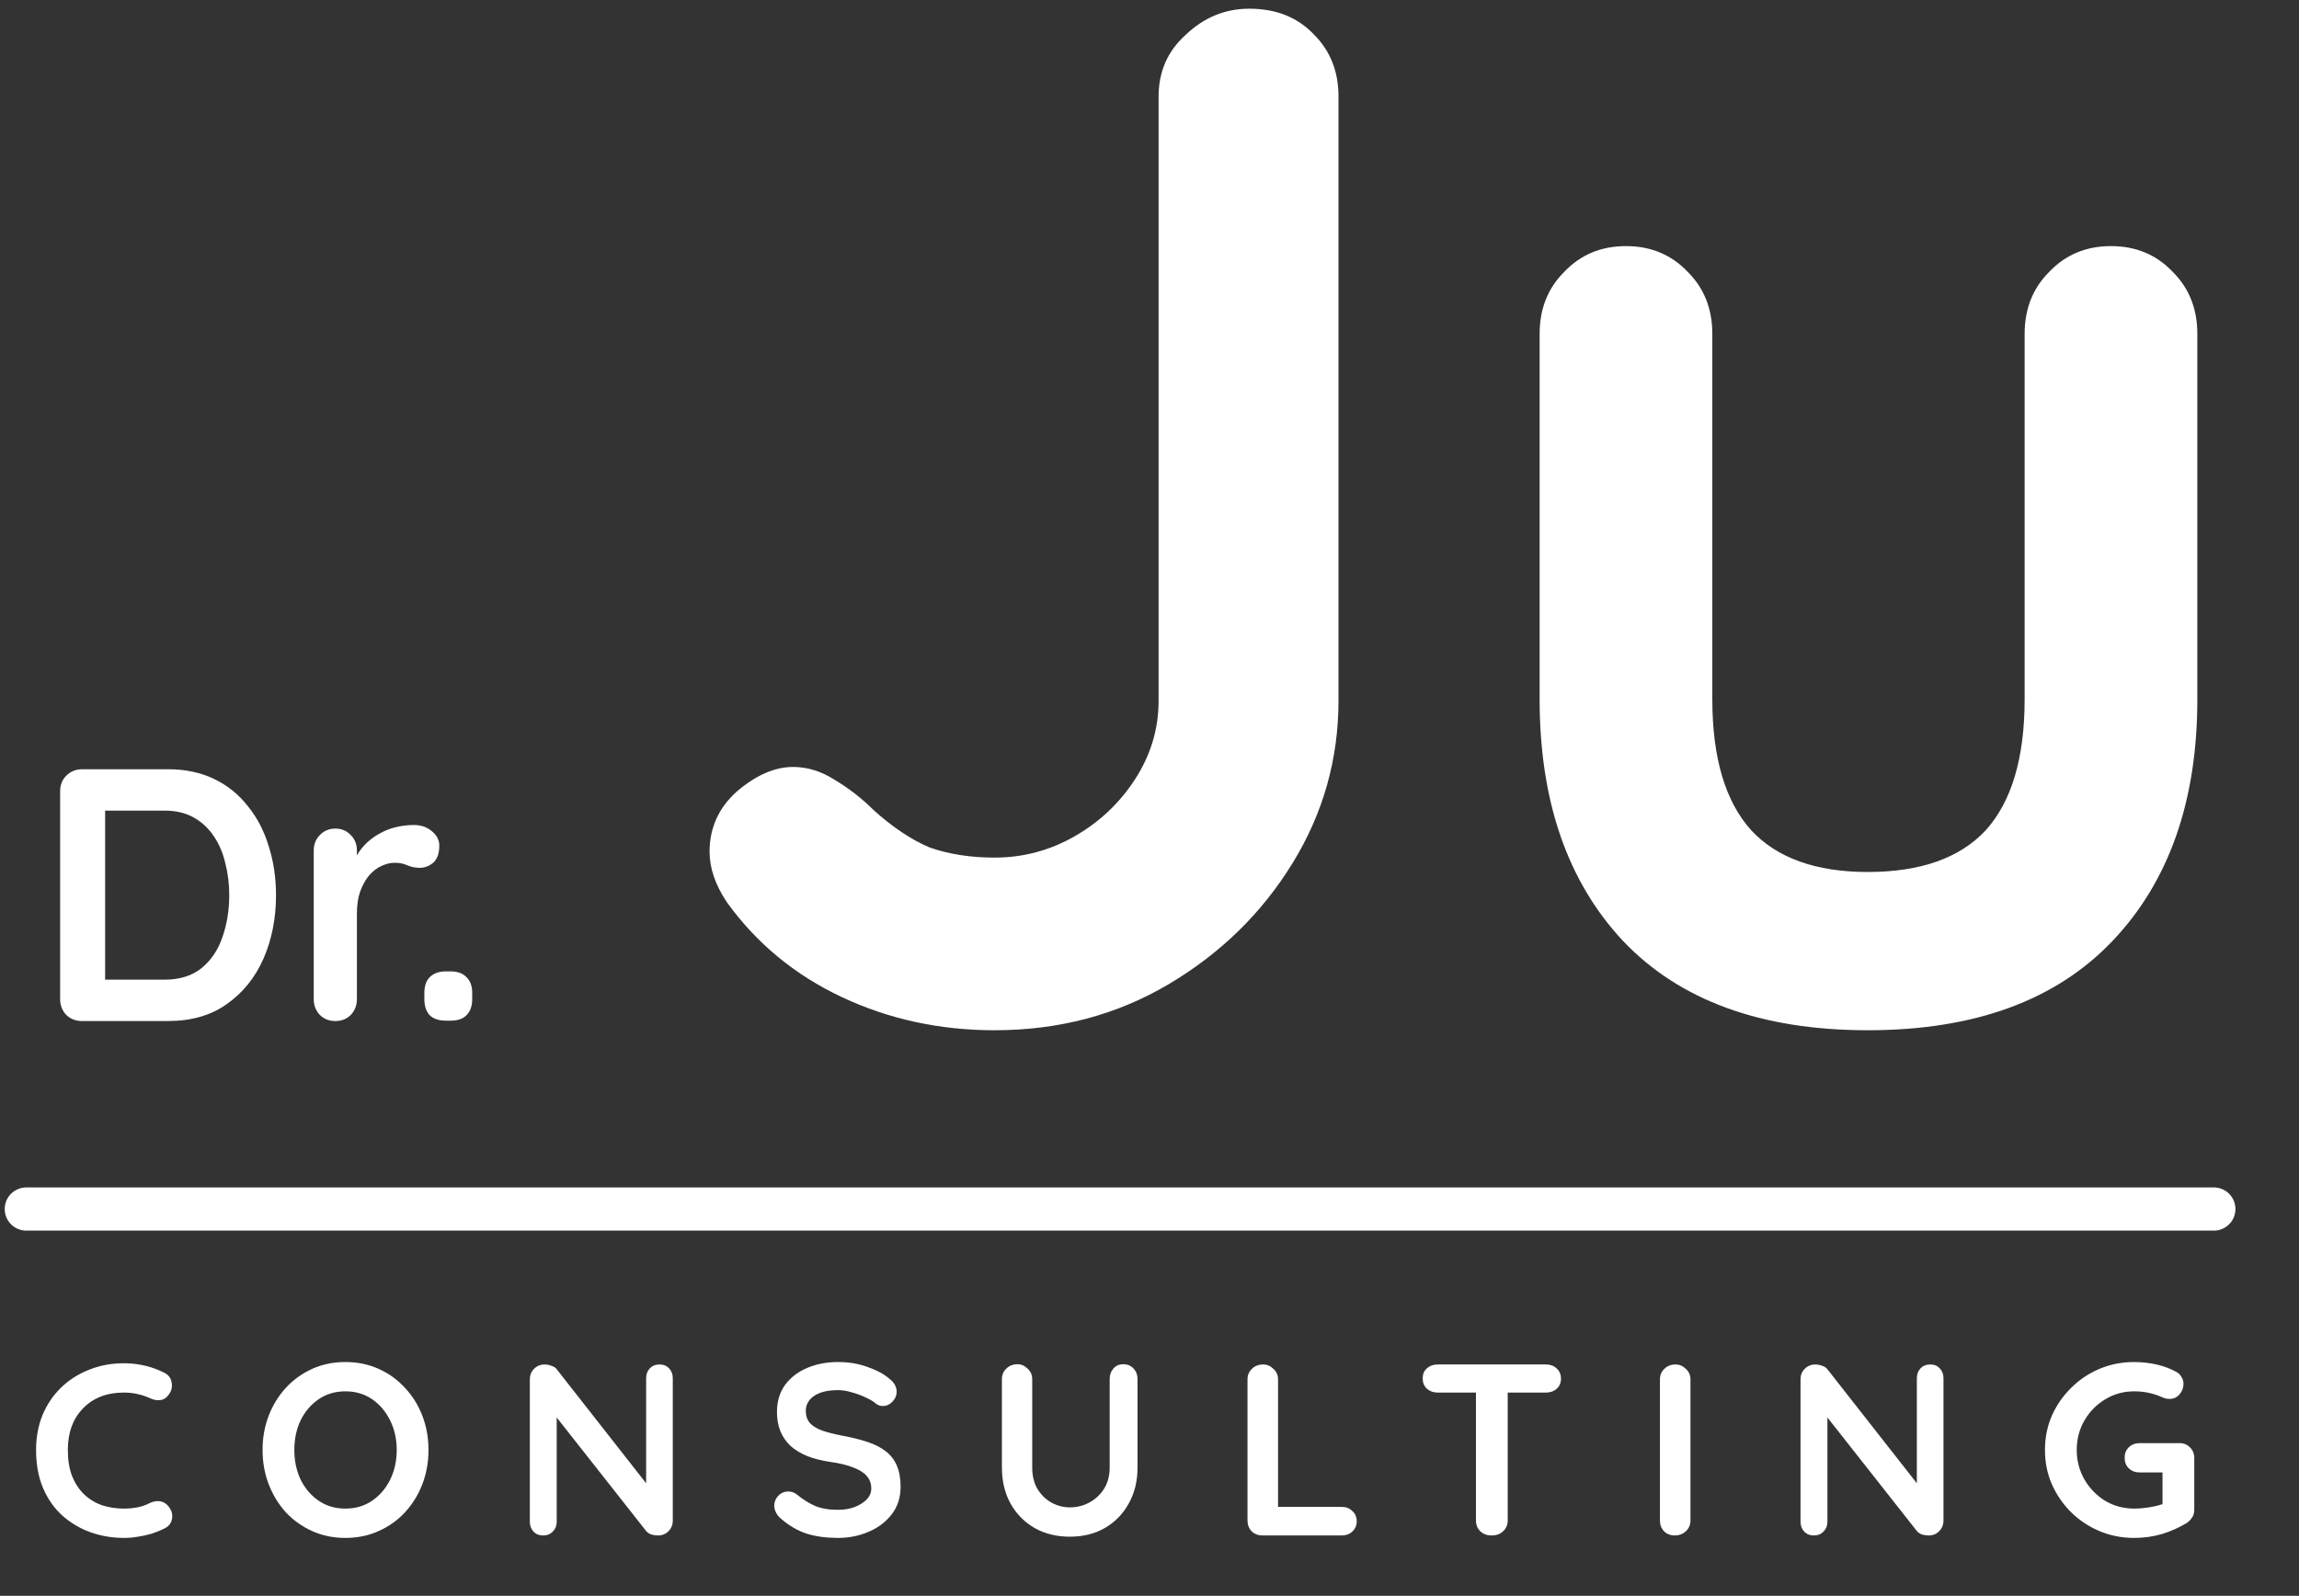
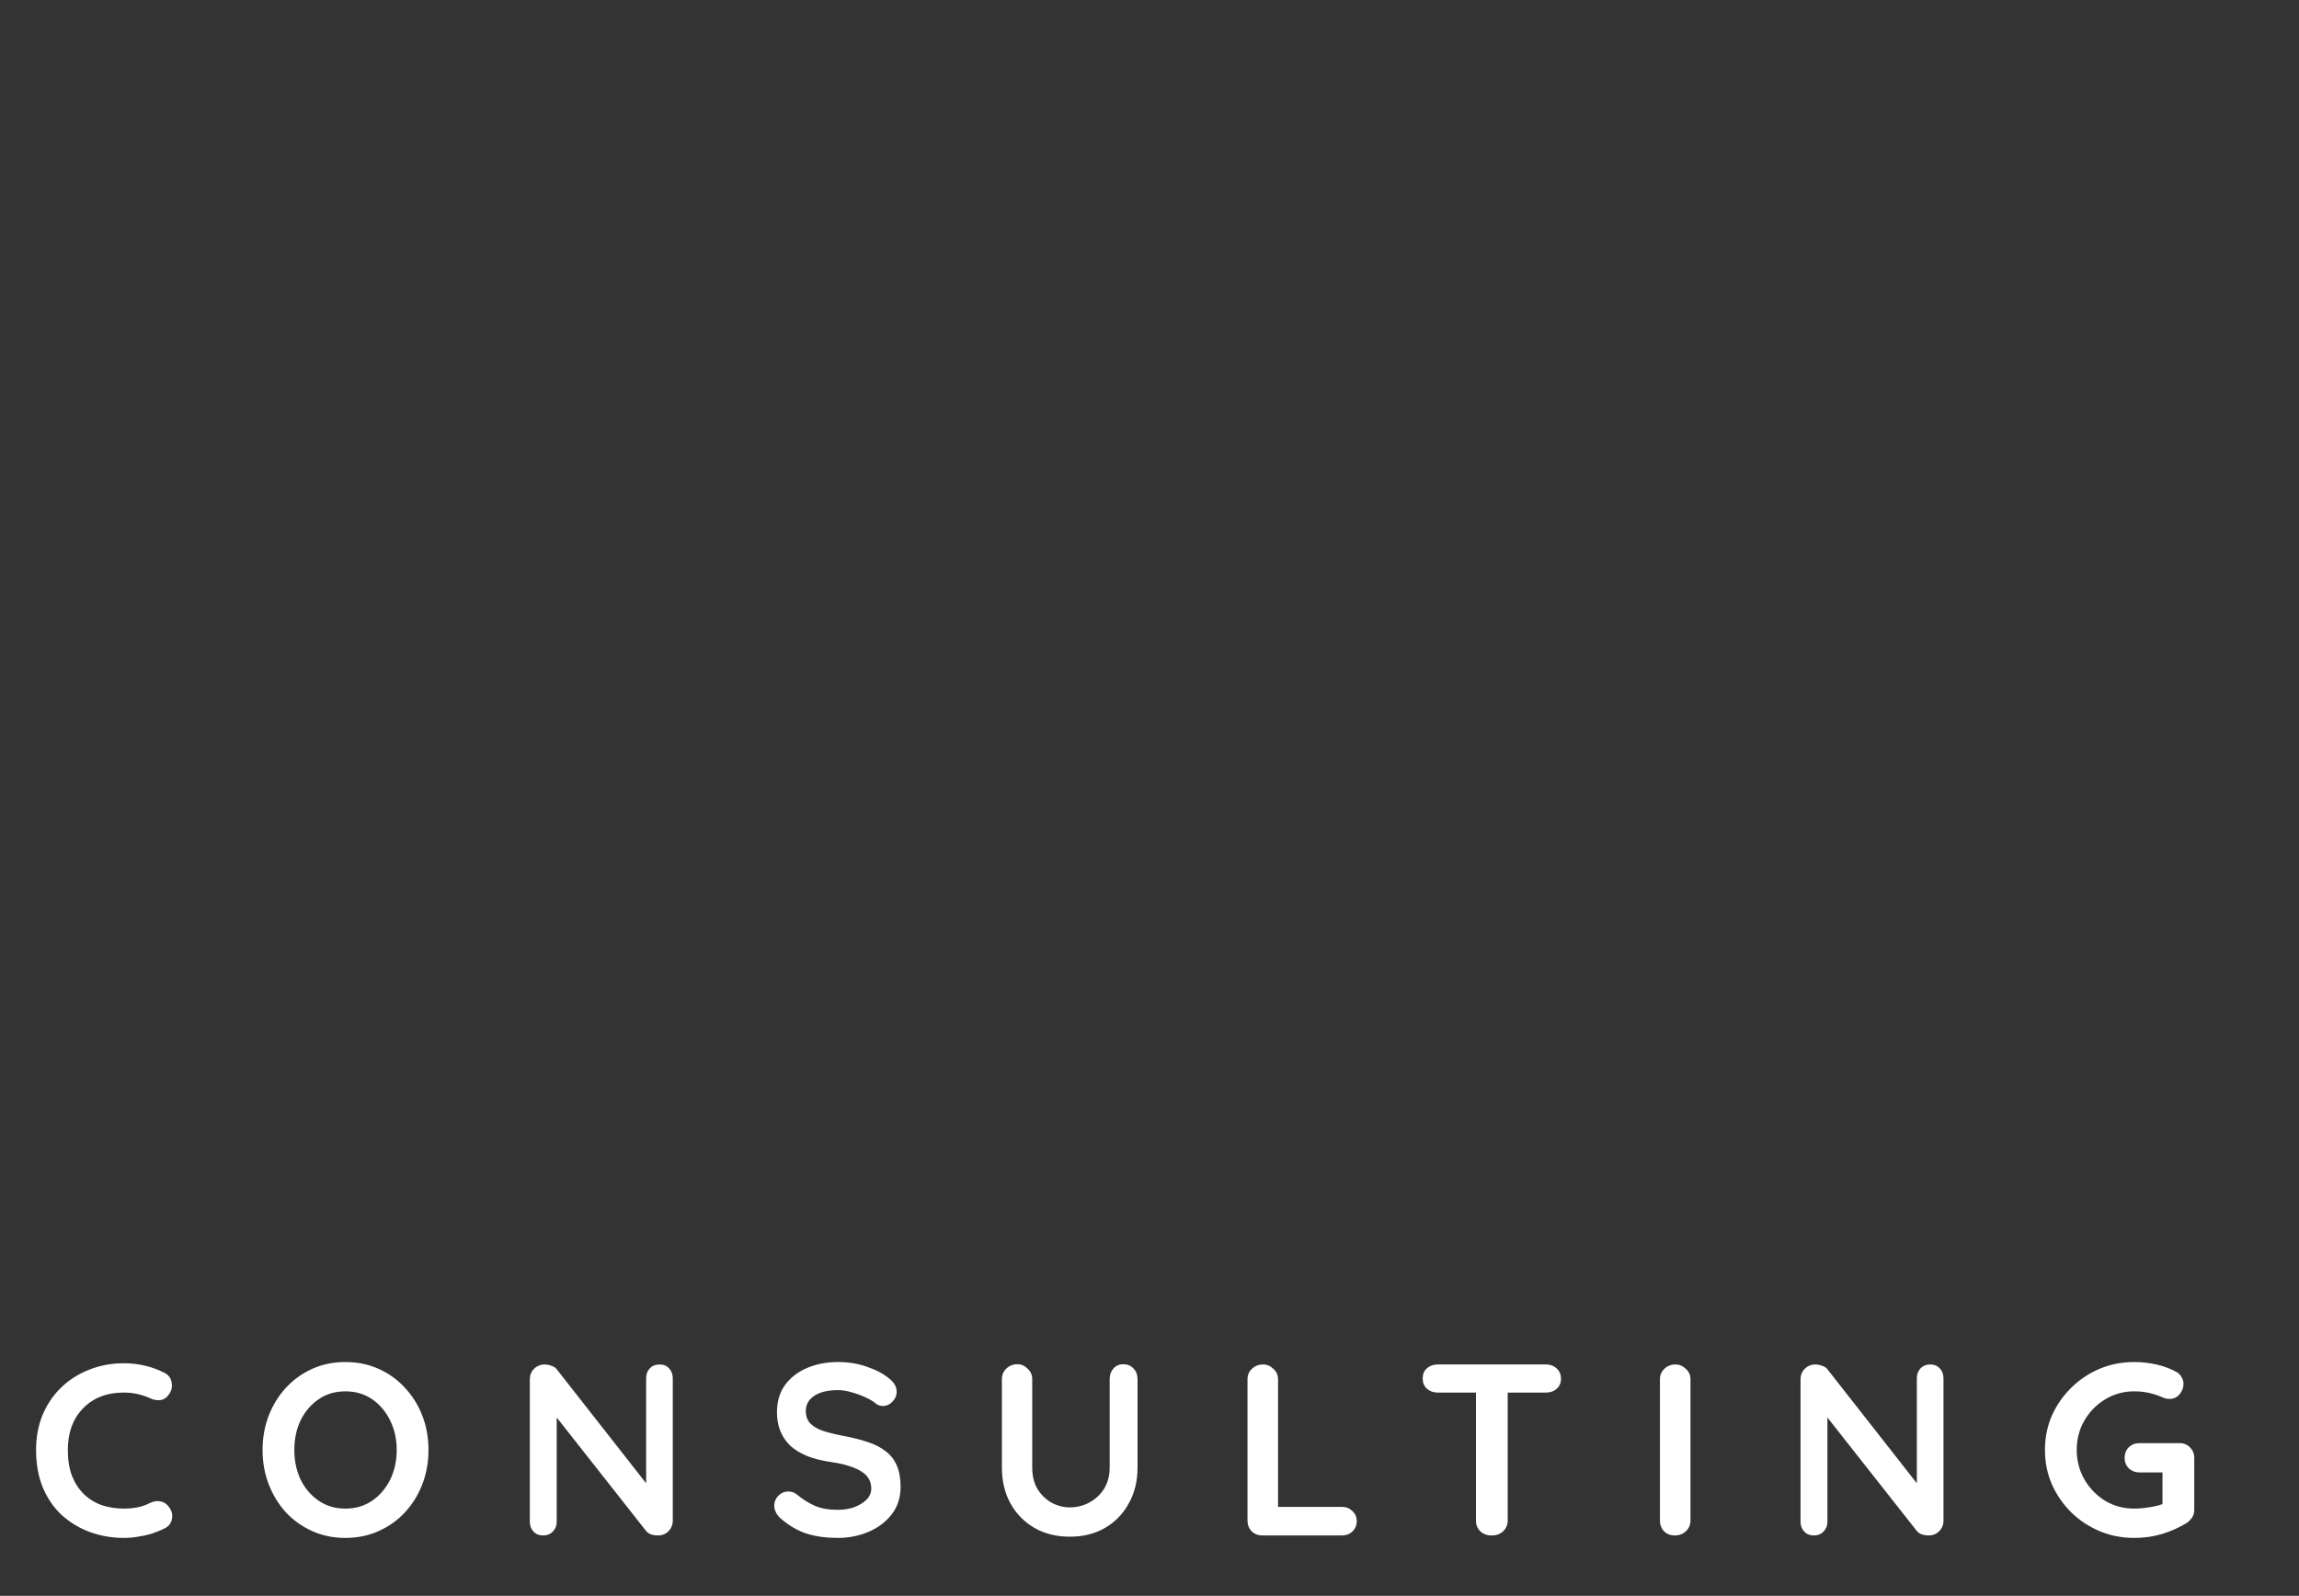
<svg xmlns="http://www.w3.org/2000/svg" width="229" height="159" viewBox="0 0 229 159" fill="none">
  <rect x="0" y="0" width="229" height="159" fill="#333333" stroke="none" />
-   <path d="M99.063 102.649C93.616 102.649 88.551 101.55 83.868 99.352C79.185 97.153 75.362 94 72.399 89.89C71.252 88.17 70.679 86.497 70.679 84.873C70.679 82.483 71.587 80.476 73.403 78.852C75.314 77.227 77.178 76.415 78.994 76.415C80.427 76.415 81.813 76.845 83.151 77.705C84.584 78.565 85.875 79.569 87.021 80.715C88.933 82.436 90.796 83.678 92.612 84.443C94.524 85.112 96.674 85.446 99.063 85.446C101.93 85.446 104.606 84.729 107.091 83.296C109.576 81.862 111.583 79.951 113.112 77.562C114.641 75.172 115.406 72.592 115.406 69.82V9.611C115.406 7.127 116.314 5.072 118.129 3.447C119.945 1.727 122.048 0.867 124.437 0.867C127.113 0.867 129.263 1.727 130.888 3.447C132.513 5.072 133.325 7.127 133.325 9.611V69.82C133.325 75.65 131.796 81.05 128.738 86.019C125.679 90.989 121.57 95.003 116.409 98.061C111.248 101.12 105.466 102.649 99.063 102.649ZM210.272 24.52C212.757 24.52 214.811 25.381 216.436 27.101C218.061 28.725 218.873 30.78 218.873 33.265V69.677C218.873 79.808 216.054 87.835 210.415 93.761C204.776 99.686 196.653 102.649 186.045 102.649C175.437 102.649 167.313 99.686 161.675 93.761C156.131 87.835 153.36 79.808 153.36 69.677V33.265C153.36 30.78 154.172 28.725 155.797 27.101C157.422 25.381 159.476 24.52 161.961 24.52C164.446 24.52 166.501 25.381 168.125 27.101C169.75 28.725 170.562 30.78 170.562 33.265V69.677C170.562 75.507 171.853 79.855 174.433 82.722C177.013 85.494 180.884 86.88 186.045 86.88C191.301 86.88 195.219 85.494 197.8 82.722C200.38 79.855 201.67 75.507 201.67 69.677V33.265C201.67 30.78 202.483 28.725 204.107 27.101C205.732 25.381 207.787 24.52 210.272 24.52Z" fill="white" />
  <path d="M16.371 136.777C16.793 136.988 17.036 137.32 17.101 137.775C17.182 138.229 17.068 138.643 16.76 139.016C16.549 139.308 16.273 139.47 15.933 139.503C15.608 139.535 15.275 139.47 14.935 139.308C14.545 139.129 14.132 138.991 13.693 138.894C13.271 138.797 12.825 138.748 12.355 138.748C11.479 138.748 10.692 138.886 9.994 139.162C9.312 139.438 8.728 139.835 8.241 140.354C7.755 140.857 7.381 141.458 7.122 142.156C6.878 142.853 6.757 143.624 6.757 144.468C6.757 145.458 6.895 146.318 7.171 147.048C7.463 147.778 7.86 148.386 8.363 148.873C8.866 149.36 9.458 149.725 10.14 149.968C10.821 150.196 11.56 150.309 12.355 150.309C12.793 150.309 13.231 150.269 13.669 150.187C14.107 150.106 14.529 149.96 14.935 149.749C15.275 149.587 15.608 149.53 15.933 149.579C16.273 149.628 16.557 149.798 16.785 150.09C17.109 150.496 17.223 150.918 17.125 151.356C17.044 151.778 16.801 152.086 16.395 152.281C15.973 152.492 15.535 152.67 15.081 152.816C14.643 152.946 14.196 153.043 13.742 153.108C13.288 153.189 12.825 153.23 12.355 153.23C11.187 153.23 10.075 153.043 9.02 152.67C7.982 152.297 7.049 151.745 6.221 151.015C5.41 150.285 4.769 149.376 4.299 148.289C3.828 147.186 3.593 145.912 3.593 144.468C3.593 143.218 3.804 142.066 4.226 141.012C4.664 139.957 5.272 139.048 6.051 138.286C6.846 137.507 7.779 136.906 8.85 136.485C9.921 136.046 11.089 135.827 12.355 135.827C13.069 135.827 13.766 135.909 14.448 136.071C15.129 136.233 15.77 136.468 16.371 136.777ZM42.68 144.468C42.68 145.685 42.477 146.821 42.072 147.875C41.666 148.93 41.09 149.863 40.344 150.674C39.613 151.469 38.737 152.094 37.715 152.548C36.709 153.003 35.606 153.23 34.405 153.23C33.204 153.23 32.101 153.003 31.095 152.548C30.089 152.094 29.212 151.469 28.466 150.674C27.736 149.863 27.168 148.93 26.762 147.875C26.357 146.821 26.154 145.685 26.154 144.468C26.154 143.251 26.357 142.115 26.762 141.06C27.168 140.006 27.736 139.081 28.466 138.286C29.212 137.474 30.089 136.842 31.095 136.387C32.101 135.933 33.204 135.706 34.405 135.706C35.606 135.706 36.709 135.933 37.715 136.387C38.737 136.842 39.613 137.474 40.344 138.286C41.09 139.081 41.666 140.006 42.072 141.06C42.477 142.115 42.68 143.251 42.68 144.468ZM39.516 144.468C39.516 143.381 39.297 142.399 38.859 141.523C38.421 140.63 37.82 139.924 37.058 139.405C36.295 138.886 35.411 138.626 34.405 138.626C33.399 138.626 32.514 138.886 31.752 139.405C30.989 139.924 30.389 140.622 29.951 141.498C29.529 142.375 29.318 143.364 29.318 144.468C29.318 145.555 29.529 146.545 29.951 147.437C30.389 148.313 30.989 149.011 31.752 149.53C32.514 150.05 33.399 150.309 34.405 150.309C35.411 150.309 36.295 150.05 37.058 149.53C37.82 149.011 38.421 148.313 38.859 147.437C39.297 146.545 39.516 145.555 39.516 144.468ZM65.7 135.949C66.089 135.949 66.406 136.079 66.649 136.339C66.892 136.598 67.014 136.923 67.014 137.312V151.502C67.014 151.924 66.868 152.281 66.576 152.573C66.3 152.849 65.951 152.986 65.529 152.986C65.318 152.986 65.099 152.954 64.872 152.889C64.661 152.808 64.499 152.702 64.385 152.573L54.82 140.427L55.453 140.038V151.623C55.453 152.013 55.323 152.337 55.064 152.597C54.82 152.857 54.496 152.986 54.09 152.986C53.701 152.986 53.384 152.857 53.141 152.597C52.897 152.337 52.776 152.013 52.776 151.623V137.434C52.776 137.012 52.914 136.663 53.19 136.387C53.481 136.095 53.839 135.949 54.26 135.949C54.487 135.949 54.723 135.998 54.966 136.095C55.21 136.176 55.388 136.306 55.502 136.485L64.775 148.313L64.361 148.605V137.312C64.361 136.923 64.483 136.598 64.726 136.339C64.97 136.079 65.294 135.949 65.7 135.949ZM83.451 153.23C82.316 153.23 81.293 153.092 80.385 152.816C79.476 152.524 78.608 152.021 77.781 151.307C77.57 151.129 77.407 150.926 77.294 150.699C77.18 150.471 77.123 150.244 77.123 150.017C77.123 149.644 77.253 149.319 77.513 149.044C77.789 148.751 78.129 148.605 78.535 148.605C78.843 148.605 79.119 148.703 79.362 148.897C79.979 149.4 80.588 149.782 81.188 150.041C81.805 150.301 82.559 150.431 83.451 150.431C84.052 150.431 84.603 150.342 85.106 150.163C85.609 149.968 86.015 149.717 86.323 149.409C86.632 149.084 86.786 148.719 86.786 148.313C86.786 147.827 86.64 147.413 86.348 147.072C86.056 146.731 85.609 146.447 85.009 146.22C84.409 145.977 83.646 145.79 82.721 145.66C81.845 145.531 81.074 145.336 80.409 145.076C79.744 144.8 79.184 144.46 78.73 144.054C78.292 143.632 77.959 143.145 77.732 142.594C77.505 142.026 77.391 141.393 77.391 140.695C77.391 139.641 77.659 138.74 78.194 137.994C78.746 137.247 79.484 136.679 80.409 136.29C81.334 135.9 82.356 135.706 83.476 135.706C84.531 135.706 85.504 135.868 86.397 136.192C87.305 136.501 88.043 136.898 88.611 137.385C89.082 137.758 89.317 138.188 89.317 138.675C89.317 139.032 89.179 139.357 88.903 139.649C88.628 139.941 88.303 140.087 87.93 140.087C87.686 140.087 87.467 140.014 87.273 139.868C87.013 139.641 86.664 139.43 86.226 139.235C85.788 139.024 85.326 138.854 84.839 138.724C84.352 138.578 83.898 138.505 83.476 138.505C82.778 138.505 82.186 138.594 81.699 138.772C81.228 138.951 80.871 139.194 80.628 139.503C80.385 139.811 80.263 140.168 80.263 140.574C80.263 141.06 80.401 141.466 80.677 141.79C80.969 142.099 81.383 142.35 81.918 142.545C82.454 142.723 83.094 142.886 83.841 143.032C84.814 143.21 85.666 143.421 86.397 143.665C87.143 143.908 87.76 144.224 88.246 144.614C88.733 144.987 89.098 145.466 89.341 146.05C89.585 146.618 89.707 147.315 89.707 148.143C89.707 149.198 89.415 150.106 88.83 150.869C88.246 151.632 87.475 152.216 86.518 152.621C85.577 153.027 84.555 153.23 83.451 153.23ZM111.896 135.925C112.318 135.925 112.659 136.071 112.918 136.363C113.178 136.639 113.308 136.988 113.308 137.409V146.22C113.308 147.567 113.016 148.76 112.432 149.798C111.864 150.836 111.077 151.648 110.071 152.232C109.065 152.816 107.896 153.108 106.566 153.108C105.235 153.108 104.059 152.816 103.037 152.232C102.031 151.648 101.236 150.836 100.651 149.798C100.083 148.76 99.799 147.567 99.799 146.22V137.409C99.799 136.988 99.946 136.639 100.238 136.363C100.53 136.071 100.903 135.925 101.357 135.925C101.73 135.925 102.063 136.071 102.355 136.363C102.663 136.639 102.818 136.988 102.818 137.409V146.22C102.818 147.031 102.988 147.737 103.329 148.338C103.686 148.922 104.148 149.376 104.716 149.701C105.3 150.025 105.917 150.187 106.566 150.187C107.264 150.187 107.913 150.025 108.513 149.701C109.113 149.376 109.6 148.922 109.973 148.338C110.346 147.737 110.533 147.031 110.533 146.22V137.409C110.533 136.988 110.655 136.639 110.898 136.363C111.142 136.071 111.474 135.925 111.896 135.925ZM133.657 150.139C134.079 150.139 134.428 150.277 134.704 150.553C134.996 150.812 135.142 151.153 135.142 151.575C135.142 151.98 134.996 152.321 134.704 152.597C134.428 152.857 134.079 152.986 133.657 152.986H125.747C125.325 152.986 124.968 152.849 124.676 152.573C124.4 152.281 124.262 151.924 124.262 151.502V137.434C124.262 137.012 124.408 136.663 124.7 136.387C124.992 136.095 125.366 135.949 125.82 135.949C126.209 135.949 126.55 136.095 126.842 136.387C127.15 136.663 127.305 137.012 127.305 137.434V150.553L126.769 150.139H133.657ZM148.575 152.986C148.121 152.986 147.747 152.849 147.455 152.573C147.163 152.281 147.017 151.924 147.017 151.502V137.385H150.181V151.502C150.181 151.924 150.027 152.281 149.719 152.573C149.427 152.849 149.045 152.986 148.575 152.986ZM143.196 138.748C142.774 138.748 142.417 138.618 142.125 138.359C141.849 138.099 141.711 137.758 141.711 137.336C141.711 136.915 141.849 136.582 142.125 136.339C142.417 136.079 142.774 135.949 143.196 135.949H154.002C154.424 135.949 154.773 136.079 155.049 136.339C155.341 136.598 155.487 136.939 155.487 137.361C155.487 137.783 155.341 138.123 155.049 138.383C154.773 138.626 154.424 138.748 154.002 138.748H143.196ZM168.386 151.502C168.386 151.924 168.232 152.281 167.924 152.573C167.616 152.849 167.259 152.986 166.853 152.986C166.399 152.986 166.034 152.849 165.758 152.573C165.482 152.281 165.344 151.924 165.344 151.502V137.434C165.344 137.012 165.49 136.663 165.782 136.387C166.074 136.095 166.447 135.949 166.902 135.949C167.291 135.949 167.632 136.095 167.924 136.387C168.232 136.663 168.386 137.012 168.386 137.434V151.502ZM192.272 135.949C192.662 135.949 192.978 136.079 193.222 136.339C193.465 136.598 193.587 136.923 193.587 137.312V151.502C193.587 151.924 193.441 152.281 193.149 152.573C192.873 152.849 192.524 152.986 192.102 152.986C191.891 152.986 191.672 152.954 191.445 152.889C191.234 152.808 191.072 152.702 190.958 152.573L181.393 140.427L182.026 140.038V151.623C182.026 152.013 181.896 152.337 181.636 152.597C181.393 152.857 181.068 152.986 180.663 152.986C180.273 152.986 179.957 152.857 179.713 152.597C179.47 152.337 179.348 152.013 179.348 151.623V137.434C179.348 137.012 179.486 136.663 179.762 136.387C180.054 136.095 180.411 135.949 180.833 135.949C181.06 135.949 181.295 135.998 181.539 136.095C181.782 136.176 181.961 136.306 182.074 136.485L191.348 148.313L190.934 148.605V137.312C190.934 136.923 191.055 136.598 191.299 136.339C191.542 136.079 191.867 135.949 192.272 135.949ZM212.58 153.23C211.347 153.23 210.195 153.003 209.124 152.548C208.053 152.094 207.112 151.469 206.3 150.674C205.489 149.863 204.848 148.93 204.377 147.875C203.923 146.821 203.696 145.685 203.696 144.468C203.696 143.251 203.923 142.115 204.377 141.06C204.848 140.006 205.489 139.081 206.3 138.286C207.112 137.474 208.053 136.842 209.124 136.387C210.195 135.933 211.347 135.706 212.58 135.706C213.342 135.706 214.081 135.787 214.795 135.949C215.509 136.111 216.166 136.355 216.766 136.679C217.009 136.809 217.188 136.988 217.302 137.215C217.431 137.426 217.496 137.645 217.496 137.872C217.496 138.261 217.366 138.61 217.107 138.918C216.847 139.227 216.515 139.381 216.109 139.381C215.979 139.381 215.841 139.365 215.695 139.332C215.565 139.3 215.436 139.251 215.306 139.186C214.9 139.008 214.47 138.87 214.016 138.772C213.561 138.675 213.083 138.626 212.58 138.626C211.525 138.626 210.56 138.894 209.683 139.43C208.823 139.949 208.134 140.655 207.615 141.547C207.112 142.423 206.86 143.397 206.86 144.468C206.86 145.522 207.112 146.496 207.615 147.388C208.134 148.281 208.823 148.995 209.683 149.53C210.56 150.05 211.525 150.309 212.58 150.309C213.067 150.309 213.602 150.26 214.186 150.163C214.77 150.066 215.249 149.936 215.622 149.774L215.403 150.504V146.342L215.817 146.707H213.115C212.693 146.707 212.336 146.569 212.044 146.293C211.768 146.017 211.631 145.669 211.631 145.247C211.631 144.825 211.768 144.476 212.044 144.2C212.336 143.924 212.693 143.786 213.115 143.786H217.107C217.529 143.786 217.878 143.932 218.153 144.224C218.429 144.5 218.567 144.849 218.567 145.271V150.431C218.567 150.755 218.486 151.023 218.324 151.234C218.178 151.445 218.007 151.615 217.813 151.745C217.066 152.199 216.247 152.565 215.354 152.84C214.478 153.1 213.553 153.23 212.58 153.23Z" fill="white" />
-   <path d="M2.619 120.461H220.518" stroke="white" stroke-width="4.301" stroke-linecap="round" />
-   <path d="M16.742 76.644C18.462 76.644 19.991 76.967 21.329 77.612C22.667 78.257 23.79 79.165 24.698 80.335C25.63 81.482 26.323 82.82 26.777 84.349C27.254 85.855 27.493 87.467 27.493 89.188C27.493 91.505 27.075 93.62 26.239 95.531C25.403 97.418 24.184 98.924 22.583 100.047C21.006 101.17 19.059 101.731 16.742 101.731H8.176C7.555 101.731 7.029 101.528 6.599 101.122C6.193 100.692 5.99 100.166 5.99 99.545V78.83C5.99 78.209 6.193 77.695 6.599 77.289C7.029 76.859 7.555 76.644 8.176 76.644H16.742ZM16.383 97.61C17.889 97.61 19.119 97.227 20.075 96.463C21.03 95.674 21.723 94.647 22.153 93.381C22.607 92.091 22.834 90.693 22.834 89.188C22.834 88.065 22.703 87.001 22.44 85.998C22.201 84.971 21.819 84.075 21.293 83.31C20.768 82.522 20.099 81.9 19.286 81.446C18.474 80.992 17.506 80.766 16.383 80.766H10.112L10.47 80.443V98.004L10.255 97.61H16.383ZM33.401 101.731C32.78 101.731 32.266 101.528 31.86 101.122C31.454 100.692 31.251 100.166 31.251 99.545V84.744C31.251 84.122 31.454 83.609 31.86 83.203C32.266 82.772 32.78 82.557 33.401 82.557C34.022 82.557 34.536 82.772 34.942 83.203C35.348 83.609 35.551 84.122 35.551 84.744V88.112L35.301 85.711C35.563 85.138 35.898 84.636 36.304 84.206C36.734 83.752 37.212 83.382 37.738 83.095C38.263 82.784 38.825 82.557 39.422 82.414C40.019 82.271 40.617 82.199 41.214 82.199C41.931 82.199 42.528 82.402 43.006 82.808C43.508 83.214 43.758 83.692 43.758 84.242C43.758 85.03 43.555 85.604 43.149 85.962C42.743 86.297 42.301 86.464 41.823 86.464C41.369 86.464 40.951 86.38 40.569 86.213C40.211 86.046 39.792 85.962 39.315 85.962C38.884 85.962 38.442 86.07 37.989 86.285C37.558 86.476 37.152 86.786 36.77 87.216C36.412 87.647 36.113 88.184 35.874 88.829C35.659 89.45 35.551 90.191 35.551 91.051V99.545C35.551 100.166 35.348 100.692 34.942 101.122C34.536 101.528 34.022 101.731 33.401 101.731ZM44.42 101.695C43.727 101.695 43.189 101.516 42.807 101.158C42.449 100.775 42.27 100.238 42.27 99.545V98.936C42.27 98.243 42.449 97.717 42.807 97.359C43.189 96.977 43.727 96.785 44.42 96.785H44.886C45.579 96.785 46.104 96.977 46.463 97.359C46.845 97.717 47.036 98.243 47.036 98.936V99.545C47.036 100.238 46.845 100.775 46.463 101.158C46.104 101.516 45.579 101.695 44.886 101.695H44.42Z" fill="white" />
</svg>